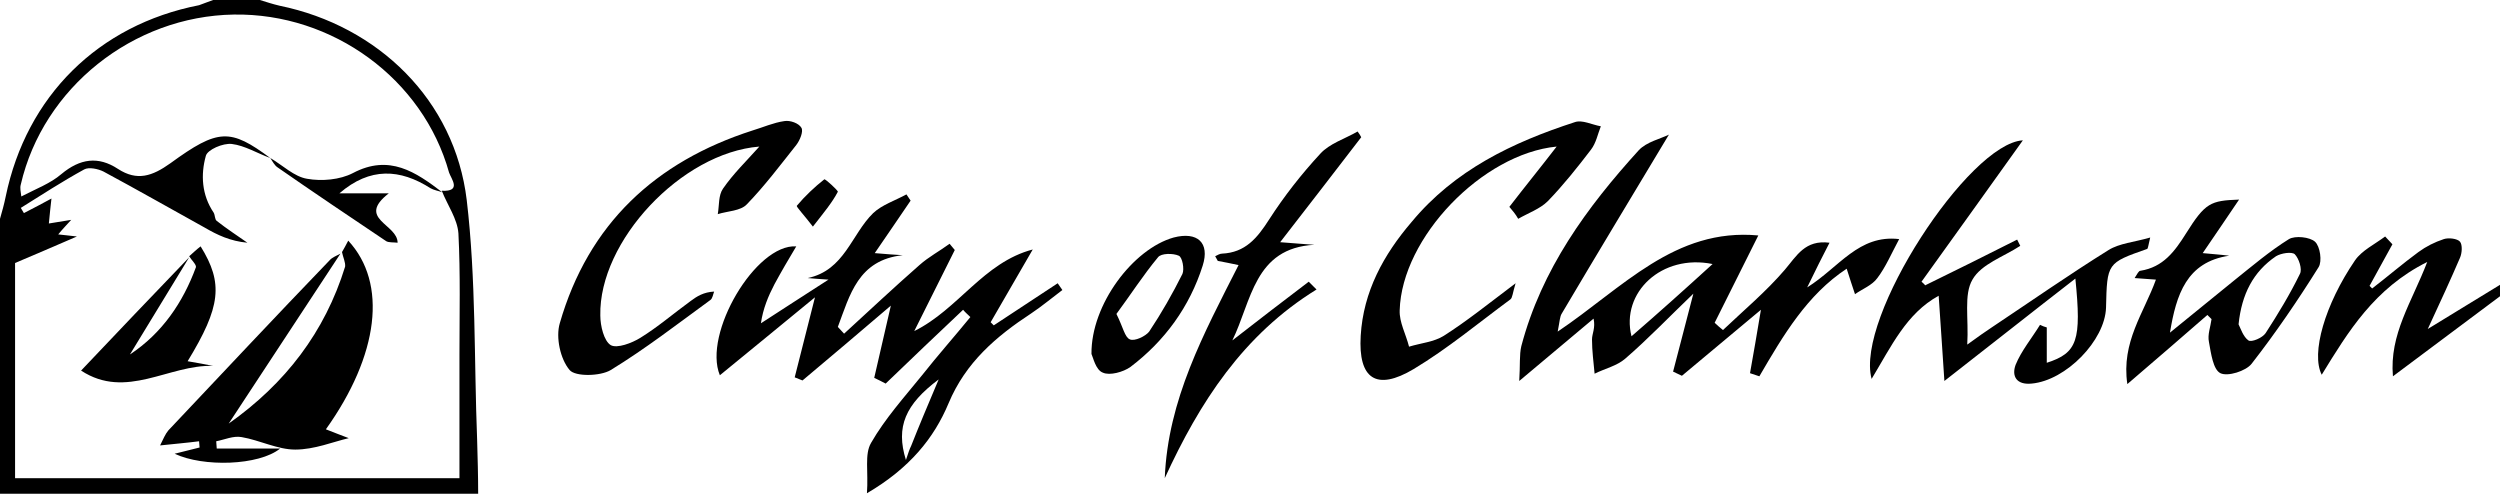
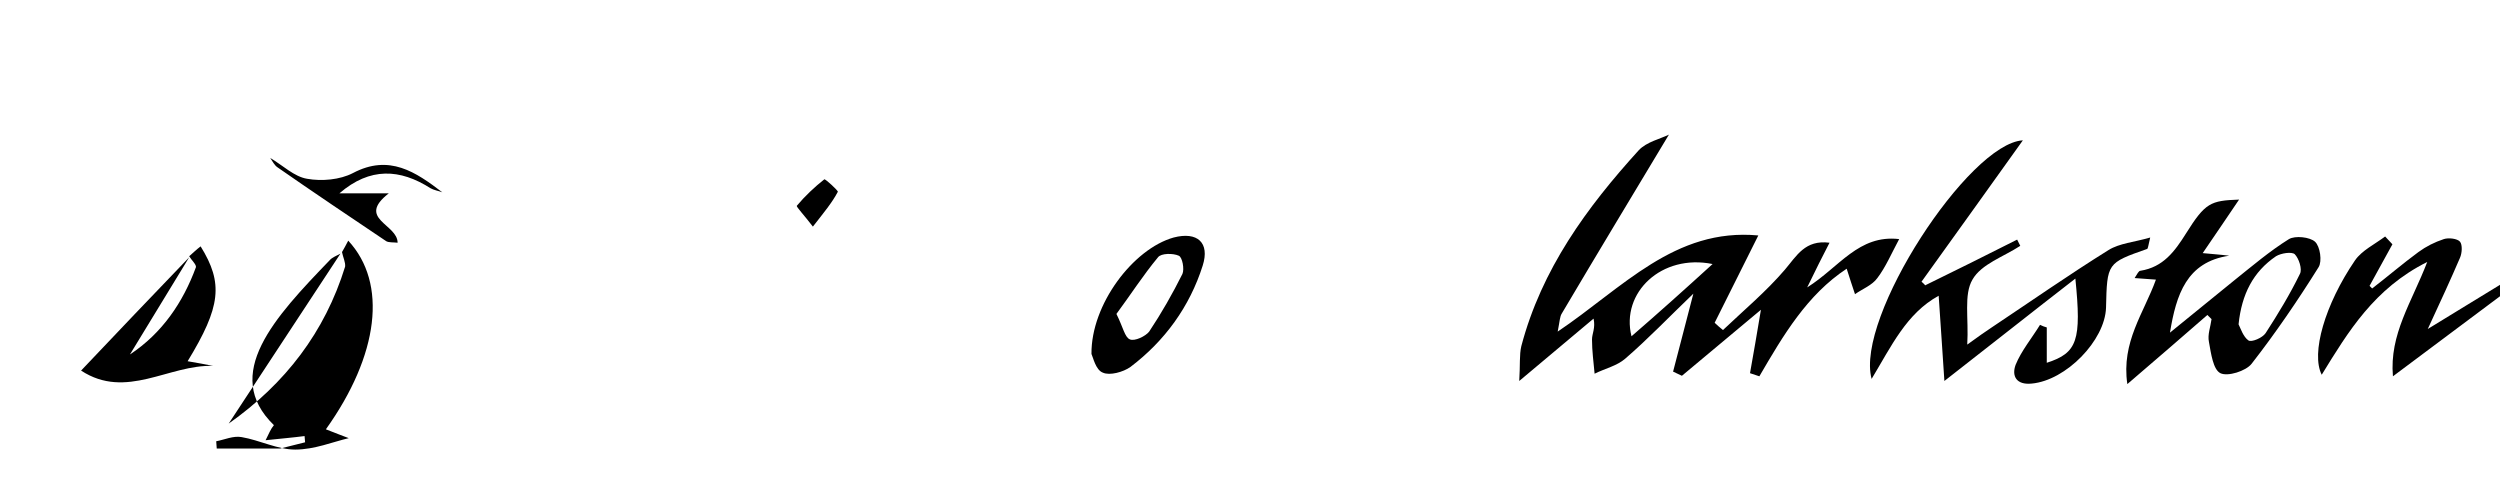
<svg xmlns="http://www.w3.org/2000/svg" version="1.1" id="Layer_1" x="0px" y="0px" viewBox="0 0 481 95" style="enable-background:new 0 0 481 95;" xml:space="preserve">
  <g>
-     <path d="M50,0c1.3,0.4,2.5,0.8,3.8,1.1c19,3.9,33.7,18.2,36,37.4c1.8,15.2,1.4,30.7,2,46.1c0.1,3.5,0.2,7,0.2,10.5   c-30.6,0-61.1,0-92,0c0-17.7,0-35.3,0-53c0.4-1.4,0.8-2.8,1.1-4.3c4-19.3,17.8-33,37.2-36.8C39.2,0.7,40.1,0.3,41,0C44,0,47,0,50,0   z M52,30.4c-2.5-0.9-4.9-2.4-7.4-2.7c-1.7-0.2-4.7,1.1-5,2.3c-1,3.6-0.8,7.5,1.5,10.9c0.3,0.5,0.2,1.3,0.6,1.6   c1.9,1.5,3.9,2.8,5.9,4.2c-3.3-0.3-5.8-1.5-8.2-2.9c-6.5-3.6-13-7.3-19.5-10.8c-1-0.5-2.8-0.9-3.7-0.4C12,34.9,8,37.5,4,40   c0.2,0.3,0.4,0.7,0.6,1c1.8-0.9,3.6-1.9,5.3-2.8c-0.2,1.5-0.3,3-0.5,4.8c1.8-0.3,3-0.5,4.3-0.7c-0.8,0.9-1.6,1.7-2.5,2.8   c1.1,0.1,1.7,0.2,3.6,0.4c-4.8,2.1-8.4,3.6-11.9,5.1c0,13.8,0,27.5,0,41.4c28.6,0,56.7,0,85.5,0c0-8.1,0-15.9,0-23.7   c0-7.8,0.2-15.6-0.2-23.4c-0.2-2.8-2.1-5.4-3.2-8.2c3.9,0.2,1.8-2.3,1.4-3.5C81.4,15.2,64,2.5,45,2.8C25.6,3.1,8.3,16.9,4,35.5   c-0.2,0.7,0,1.4,0.1,2.3c2.9-1.5,5.6-2.5,7.7-4.3c3.6-3,7.1-3.5,10.9-1c3.7,2.4,6.6,1.4,10.1-1.1C42,24.7,44.3,24.7,52,30.4z" />
    <path d="M481,57c-6.6,4.9-13.2,9.9-20.6,15.4c-0.7-8.1,3.6-14.2,6.6-22c-10.2,5.1-15.2,13.4-20.3,21.7c-2.1-4.1,0.6-13.5,6.4-22   c1.3-1.9,3.8-3.1,5.8-4.6c0.5,0.5,0.9,1,1.4,1.5c-1.5,2.7-2.9,5.3-4.4,8c0.2,0.2,0.3,0.3,0.5,0.5c3-2.3,5.9-4.8,8.9-7   c1.5-1.1,3.1-1.9,4.9-2.5c0.9-0.3,2.6-0.1,3.1,0.5c0.5,0.6,0.4,2.2,0,3.1c-1.8,4.2-3.7,8.3-6.2,13.7c5.5-3.4,9.7-5.9,13.9-8.5   C481,55.7,481,56.3,481,57z" />
-     <path d="M198.7,48c-2.7,4.7-5.4,9.3-8.1,14c0.2,0.2,0.4,0.4,0.6,0.6c4.1-2.7,8.2-5.4,12.3-8.1c0.3,0.4,0.6,0.9,0.9,1.3   c-2,1.5-3.9,3.1-6,4.5c-6.7,4.4-12.6,9.4-15.9,17.3c-2.8,6.7-7.5,12.5-15.7,17.3c0.3-4.2-0.5-7.5,0.8-9.7c2.7-4.7,6.4-8.8,9.8-13   c3-3.8,6.2-7.4,9.3-11.2c-0.5-0.5-1-0.9-1.4-1.4c-5,4.7-9.9,9.4-14.9,14.2c-0.7-0.4-1.4-0.7-2.2-1.1c1-4.2,1.9-8.4,3.2-13.9   c-6.1,5.2-11.5,9.8-17,14.4c-0.5-0.2-1-0.4-1.5-0.6c1.2-4.7,2.4-9.4,3.9-15.4c-6.6,5.4-12.4,10.2-18.3,15   c-3.3-8,6.9-25.3,14.7-24.8c-1.5,2.5-2.9,4.9-4.2,7.3c-1.2,2.3-2.2,4.7-2.6,7.5c4.2-2.7,8.3-5.4,13-8.4c-1.6-0.1-2.8-0.2-4-0.3   c7.1-1.5,8.4-8.4,12.6-12.5c1.7-1.6,4.2-2.4,6.4-3.6c0.3,0.4,0.5,0.8,0.8,1.2c-2.2,3.2-4.4,6.5-6.9,10.1c2.2,0.2,3.8,0.3,5.4,0.4   c-8.6,0.9-10.2,7.7-12.5,13.8c0.4,0.4,0.8,0.9,1.2,1.3c4.8-4.4,9.6-8.9,14.5-13.2c1.8-1.6,3.9-2.7,5.8-4.1c0.3,0.4,0.7,0.8,1,1.2   c-2.6,5.2-5.2,10.4-7.8,15.6C184.4,59.5,189.2,50.5,198.7,48z M180.6,73c-6.4,4.8-8.3,9.1-6.3,15.5c0.5-1.5,0.7-2.1,1-2.7   C176.8,82,178.4,78.2,180.6,73z" />
    <path d="M321.1,25.9c-6.9,11.5-13.8,22.9-20.6,34.4c-0.4,0.6-0.4,1.5-0.8,3.5c12.5-8.4,22.5-20,38.6-18.5   c-2.8,5.6-5.6,11.2-8.4,16.8c0.5,0.5,1,0.9,1.6,1.4c4-3.8,8.3-7.4,11.9-11.6c2.3-2.7,3.9-5.8,8.6-5.2c-1.4,2.7-2.6,5.1-4.3,8.6   c6.2-3.9,9.9-10.2,17.7-9.3c-1.5,2.8-2.6,5.4-4.2,7.5c-1,1.4-2.9,2.1-4.3,3.1c-0.5-1.5-1-3-1.6-4.9c-7.6,5-12.2,12.8-16.8,20.7   c-0.6-0.2-1.2-0.4-1.8-0.6c0.7-3.8,1.3-7.5,2.1-12.2c-5.4,4.5-10.3,8.6-15.2,12.7c-0.6-0.3-1.1-0.5-1.7-0.8c1.2-4.7,2.5-9.5,3.9-15   c-4.7,4.5-8.7,8.7-13.1,12.5c-1.6,1.4-3.9,1.9-5.9,2.9c-0.2-2.2-0.5-4.4-0.5-6.6c0-1.1,0.7-2.2,0.3-4c-4.4,3.7-8.8,7.4-14.3,12   c0.2-3.1,0-5,0.4-6.7c3.9-14.8,12.6-26.7,22.6-37.7C316.8,27.3,319.5,26.7,321.1,25.9z M329.5,50.8c-9.8-2-17.7,5.5-15.6,13.9   C319.1,60.2,323.9,55.9,329.5,50.8z" />
    <path d="M389.2,27c-6.6,9.2-13,18.2-19.5,27.2c0.2,0.2,0.5,0.4,0.7,0.7c5.9-2.9,11.8-5.8,17.7-8.8c0.2,0.4,0.4,0.8,0.6,1.2   c-3.2,2.1-7.5,3.5-9.2,6.5c-1.7,2.9-0.7,7.4-1,12.5c2.2-1.6,3.5-2.5,4.7-3.3c7.5-5,14.8-10.1,22.5-14.9c2.1-1.3,4.9-1.5,8-2.4   c-0.4,1.6-0.4,2.1-0.6,2.2c-7.7,2.7-7.7,2.7-7.9,11.3c-0.2,6.3-7.7,14-14.3,14.6c-2.9,0.3-3.9-1.4-3.1-3.6c1.1-2.7,3.1-5.1,4.7-7.7   c0.4,0.2,0.9,0.4,1.3,0.5c0,2.2,0,4.4,0,6.8c5.9-1.9,6.7-4.3,5.5-16.2c-8.4,6.5-16.2,12.7-25.2,19.7c-0.4-5.8-0.7-10.8-1.1-16.4   c-6.2,3.4-9.1,9.7-12.9,16C356.9,61.1,378.8,27.6,389.2,27z" />
-     <path d="M146.1,28.2c-15,1.2-30.9,18.2-30.6,32.5c0,2,0.7,4.9,2,5.7c1.2,0.7,4.1-0.4,5.7-1.4c3.4-2.1,6.4-4.7,9.7-7.1   c1.2-0.9,2.5-1.7,4.5-1.8c-0.2,0.5-0.3,1.3-0.7,1.6c-6.3,4.6-12.5,9.4-19.2,13.5c-2,1.2-6.8,1.3-7.9,0c-1.8-2.1-2.7-6.3-1.9-9   c5.5-19.1,18.4-31.1,37.1-37.1c2-0.6,4-1.5,6.1-1.8c1.1-0.2,2.8,0.4,3.3,1.3c0.4,0.7-0.3,2.4-1,3.3c-3.1,3.9-6.1,7.9-9.5,11.4   c-1.2,1.3-3.7,1.3-5.6,1.9c0.3-1.7,0.1-3.6,1-4.9C141.1,33.4,143.6,31,146.1,28.2z" />
-     <path d="M290.4,39.8c3-3.9,6.1-7.7,9.1-11.6c-14.3,1.4-29.8,17.5-30.2,31.5c-0.1,2.3,1.2,4.6,1.8,7c2.3-0.7,4.8-0.9,6.7-2.1   c4.4-2.8,8.5-6.1,13.8-10.1c-0.6,2-0.6,2.8-1,3.1c-6.1,4.5-12.1,9.5-18.6,13.4c-7.2,4.3-10.7,1.9-10.2-6.4   c0.5-8.5,4.4-15.6,9.8-21.9c8.3-10,19.4-15.3,31.4-19.2c1.4-0.5,3.3,0.5,5,0.8c-0.6,1.5-0.9,3.2-1.9,4.5c-2.6,3.4-5.3,6.8-8.3,9.9   c-1.5,1.5-3.8,2.3-5.7,3.4C291.6,41.2,291,40.5,290.4,39.8z" />
    <path d="M424.7,60.6c-4.8,4.2-9.7,8.4-15.4,13.3c-1.2-8.1,3.2-13.7,5.5-20.1c-1.4-0.1-2.5-0.2-4.1-0.3c0.5-0.8,0.8-1.4,1.1-1.4   c4.4-0.7,6.6-3.7,8.8-7.2c3.7-5.9,4.7-6.3,10.2-6.5c-2.4,3.5-4.5,6.7-7,10.3c2,0.2,3.6,0.3,5.1,0.5c-8.2,1.2-10.2,7.5-11.4,14.8   c4.1-3.3,8.2-6.7,12.3-10c3.5-2.8,6.9-5.7,10.6-8c1.2-0.7,4-0.4,5,0.5c1,0.9,1.4,3.8,0.7,4.9c-4,6.4-8.3,12.7-12.9,18.6   c-1.1,1.4-4.6,2.5-6,1.8c-1.4-0.7-1.8-3.8-2.2-6c-0.3-1.4,0.3-2.9,0.5-4.4C425.2,61.1,425,60.9,424.7,60.6z M430.7,62.4   c0.4,0.8,0.9,2.4,1.9,3.1c0.6,0.4,2.7-0.5,3.3-1.4c2.4-3.7,4.7-7.5,6.6-11.4c0.5-0.9-0.2-3-1-3.8c-0.6-0.5-2.6-0.2-3.6,0.4   C433.5,52.3,431.3,56.6,430.7,62.4z" />
-     <path d="M261.9,26.4c-5,6.5-10,13-15.6,20.2c2.9,0.2,4.8,0.4,6.6,0.5c-11.6,0.6-12.1,10.9-15.8,18.4c4.9-3.8,9.8-7.6,14.7-11.3   c0.5,0.5,1,1,1.5,1.5c-14.1,8.7-22.5,21.7-29.2,36.3c0.6-15.1,7.5-27.8,14.2-41c-1.5-0.3-2.8-0.6-4-0.8c-0.2-0.3-0.3-0.6-0.5-0.9   c0.4-0.2,0.9-0.5,1.3-0.5c4.5-0.2,6.8-3,9.1-6.6c2.9-4.5,6.2-8.7,9.8-12.6c1.8-2,4.8-2.9,7.2-4.3C261.5,25.7,261.7,26,261.9,26.4z" />
    <path d="M210,68.1c-0.1-9.5,8-20.2,15.8-22.4c4.6-1.2,7,1,5.6,5.4c-2.5,7.9-7.3,14.5-13.9,19.5c-1.4,1-4,1.7-5.3,1.1   C210.8,71.2,210.3,68.7,210,68.1z M214.8,60.4c1.3,2.6,1.6,4.5,2.6,4.9c0.9,0.4,3-0.6,3.7-1.5c2.4-3.6,4.5-7.3,6.4-11.1   c0.4-0.9,0-3.2-0.7-3.5c-1.1-0.5-3.4-0.5-4,0.3C219.9,53,217.4,56.9,214.8,60.4z" />
    <path d="M156.4,43.6c-1.6-2.1-3.2-3.8-3.1-4c1.6-1.9,3.4-3.6,5.3-5.1c0.2-0.1,2.7,2.2,2.6,2.4C160.1,39,158.5,40.9,156.4,43.6z" />
-     <path d="M65.8,48.5c0.4-0.7,0.8-1.4,1.2-2.2c7.6,8.2,5.9,22-4.3,36.3c1.7,0.7,3.4,1.3,4.4,1.7c-3,0.7-6.6,2.2-10.3,2.2   c-3.4,0-6.8-1.8-10.3-2.4c-1.6-0.3-3.3,0.5-4.9,0.8c0,0.5,0.1,0.9,0.1,1.4c3.8,0,7.5,0,12.2,0c-4.1,3.3-14.8,3.6-20.3,1   c1.9-0.5,3.3-0.8,4.8-1.2c0-0.4-0.1-0.8-0.1-1.2c-2.3,0.3-4.7,0.5-7.5,0.8c0.6-1.2,1-2.2,1.6-2.9C42.6,72,52.9,61,63.4,50.1   c0.5-0.6,1.4-0.9,2.1-1.3c-7.2,10.9-14.3,21.8-21.5,32.7c10.9-7.7,18.5-17.6,22.4-30.2C66.5,50.5,66,49.5,65.8,48.5z" />
+     <path d="M65.8,48.5c0.4-0.7,0.8-1.4,1.2-2.2c7.6,8.2,5.9,22-4.3,36.3c1.7,0.7,3.4,1.3,4.4,1.7c-3,0.7-6.6,2.2-10.3,2.2   c-3.4,0-6.8-1.8-10.3-2.4c-1.6-0.3-3.3,0.5-4.9,0.8c0,0.5,0.1,0.9,0.1,1.4c3.8,0,7.5,0,12.2,0c1.9-0.5,3.3-0.8,4.8-1.2c0-0.4-0.1-0.8-0.1-1.2c-2.3,0.3-4.7,0.5-7.5,0.8c0.6-1.2,1-2.2,1.6-2.9C42.6,72,52.9,61,63.4,50.1   c0.5-0.6,1.4-0.9,2.1-1.3c-7.2,10.9-14.3,21.8-21.5,32.7c10.9-7.7,18.5-17.6,22.4-30.2C66.5,50.5,66,49.5,65.8,48.5z" />
    <path d="M36.4,49.3c0.7-0.6,1.4-1.3,2.2-1.9c4.4,7.1,3.9,11.6-2.5,22.1c1.8,0.3,3.4,0.6,4.9,0.9c-8.5-0.3-16.7,6.6-25.4,0.9   c6.8-7.2,13.8-14.5,20.8-21.8c-3.8,6.2-7.6,12.5-11.4,18.7c6.2-4.1,10.2-10,12.7-16.8C37.8,50.9,36.8,50,36.4,49.3z" />
    <path d="M52,30.4c2.4,1.4,4.6,3.6,7.1,4c2.8,0.5,6.3,0.2,8.8-1.1c7-3.7,12.1-0.2,17.2,3.7c-0.8-0.3-1.6-0.4-2.3-0.8   c-5.8-3.7-11.6-4.1-17.5,1c2.9,0,5.8,0,9.5,0c-6.3,4.9,1.7,5.9,1.7,9.5c-0.8-0.1-1.7,0-2.2-0.3c-7-4.7-14-9.4-20.9-14.2   C52.8,31.8,52.4,31,52,30.4z" />
  </g>
</svg>